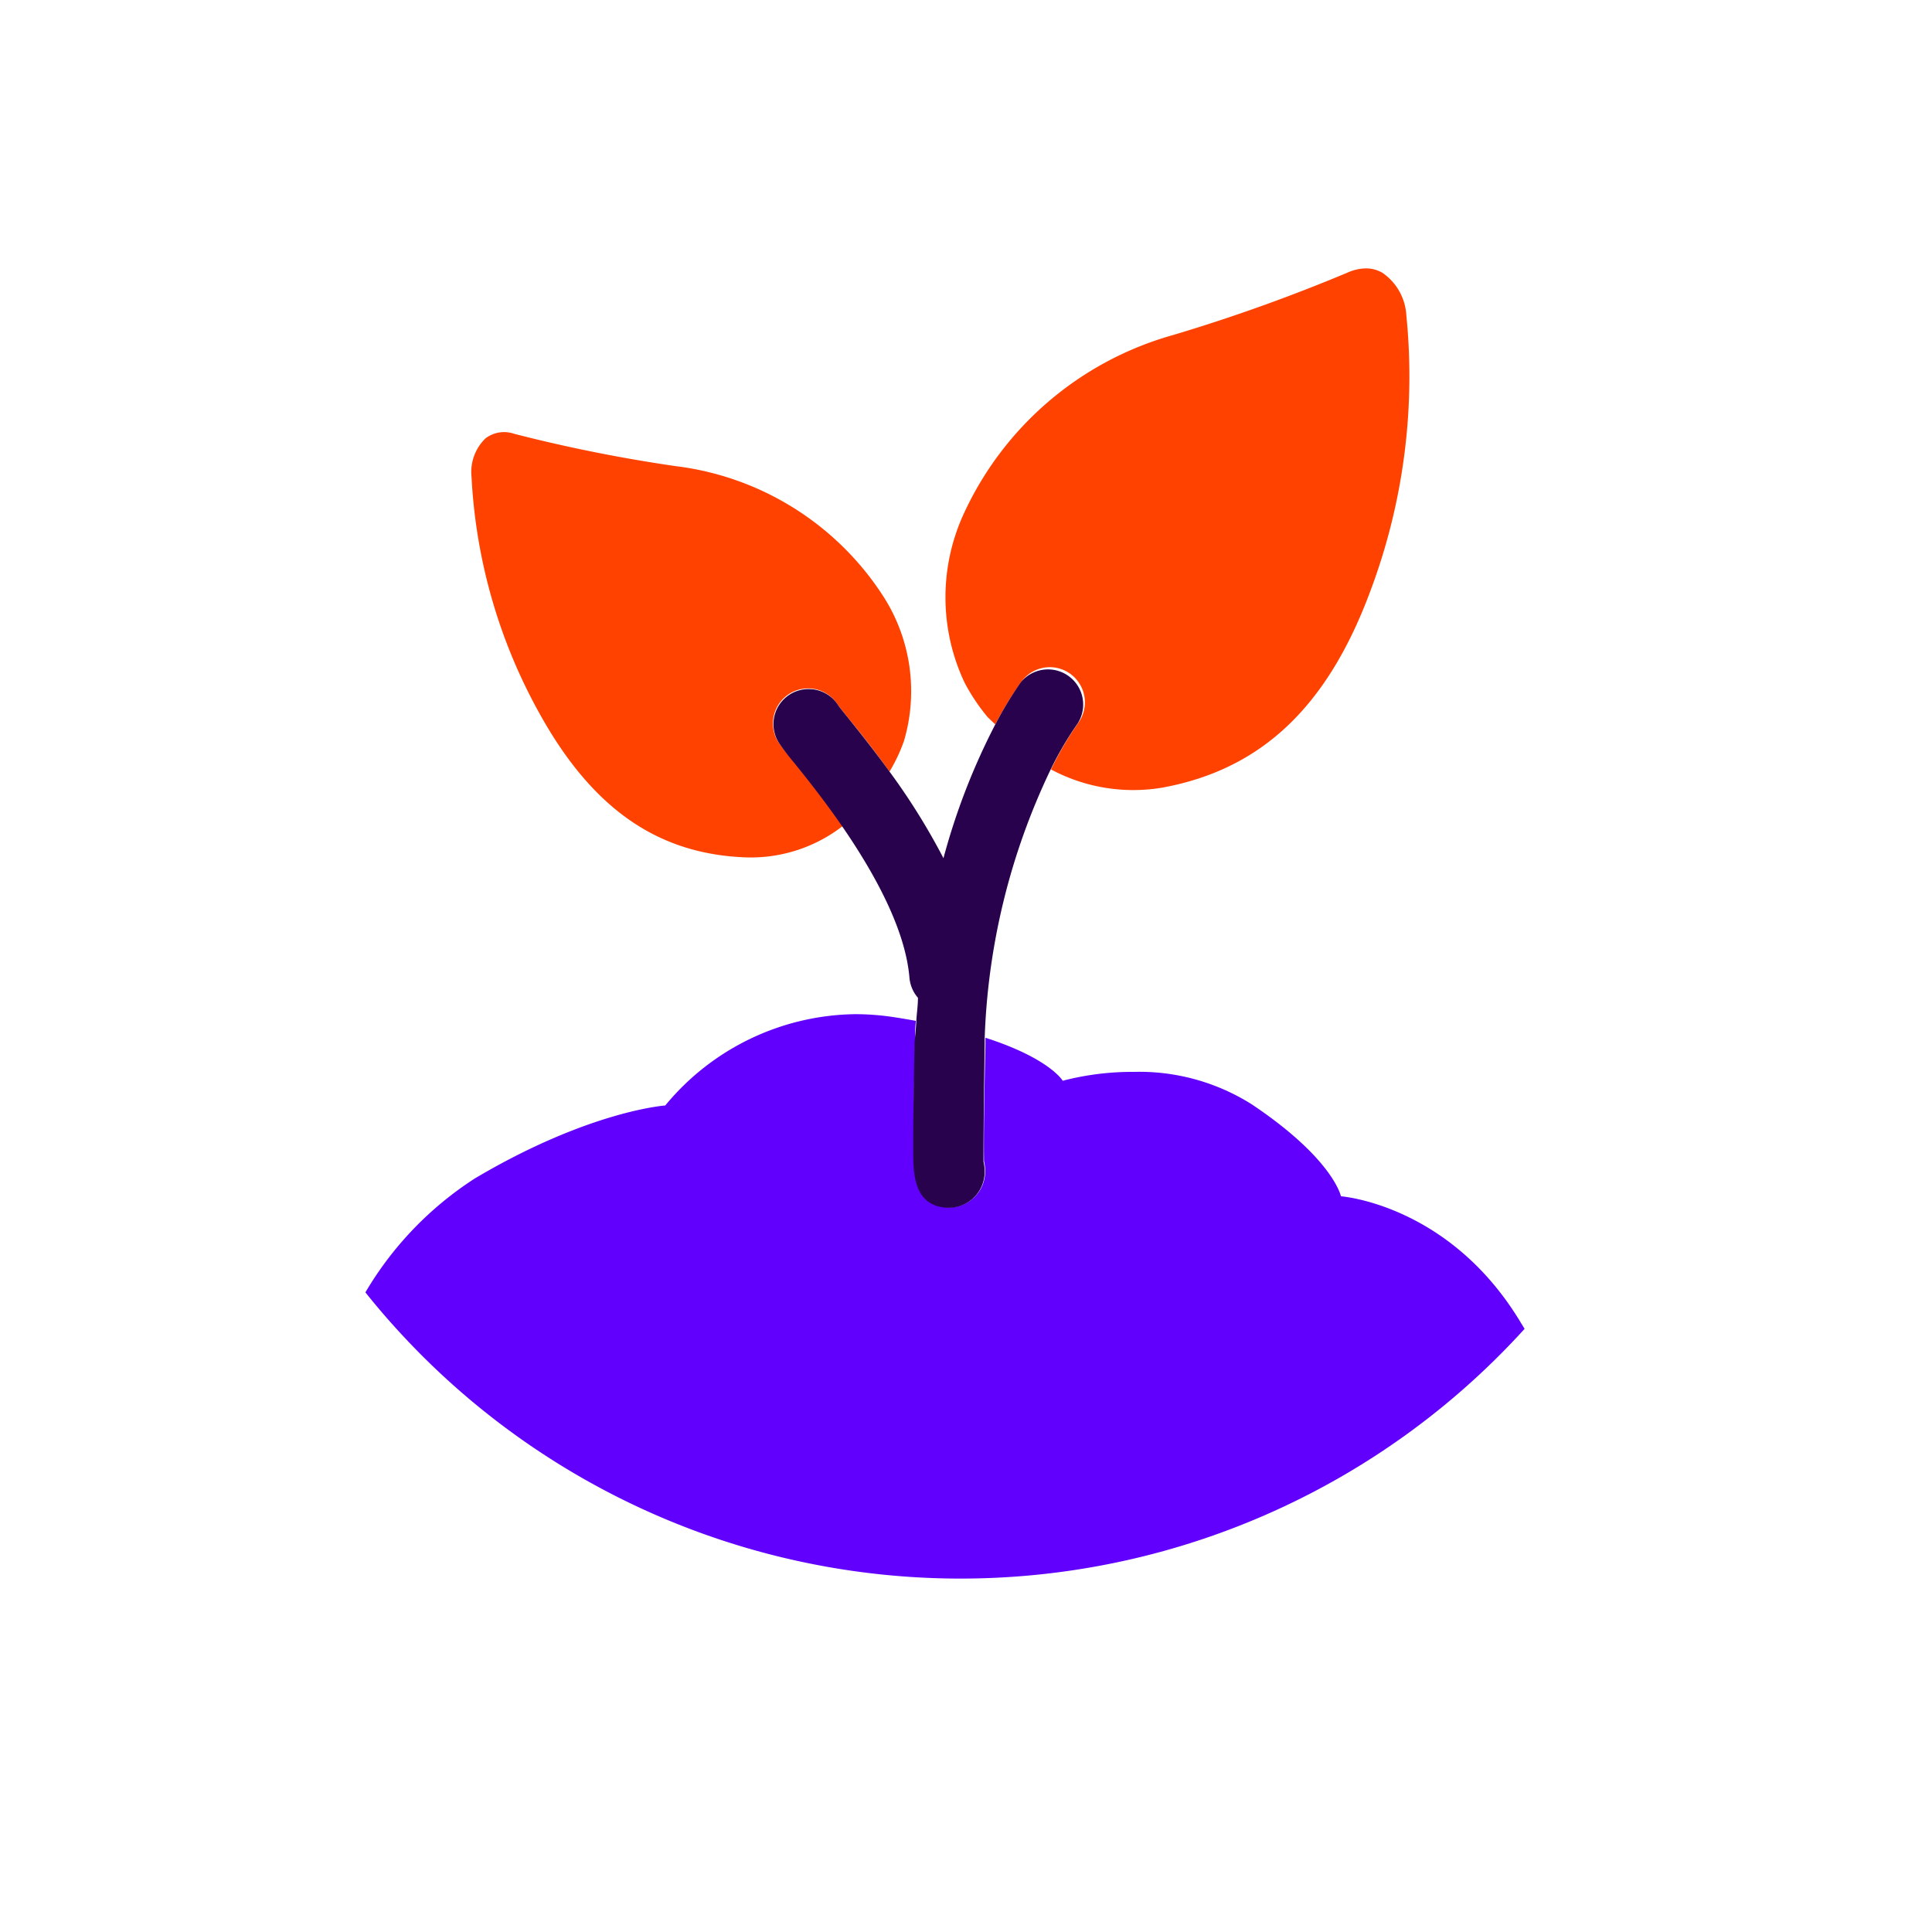
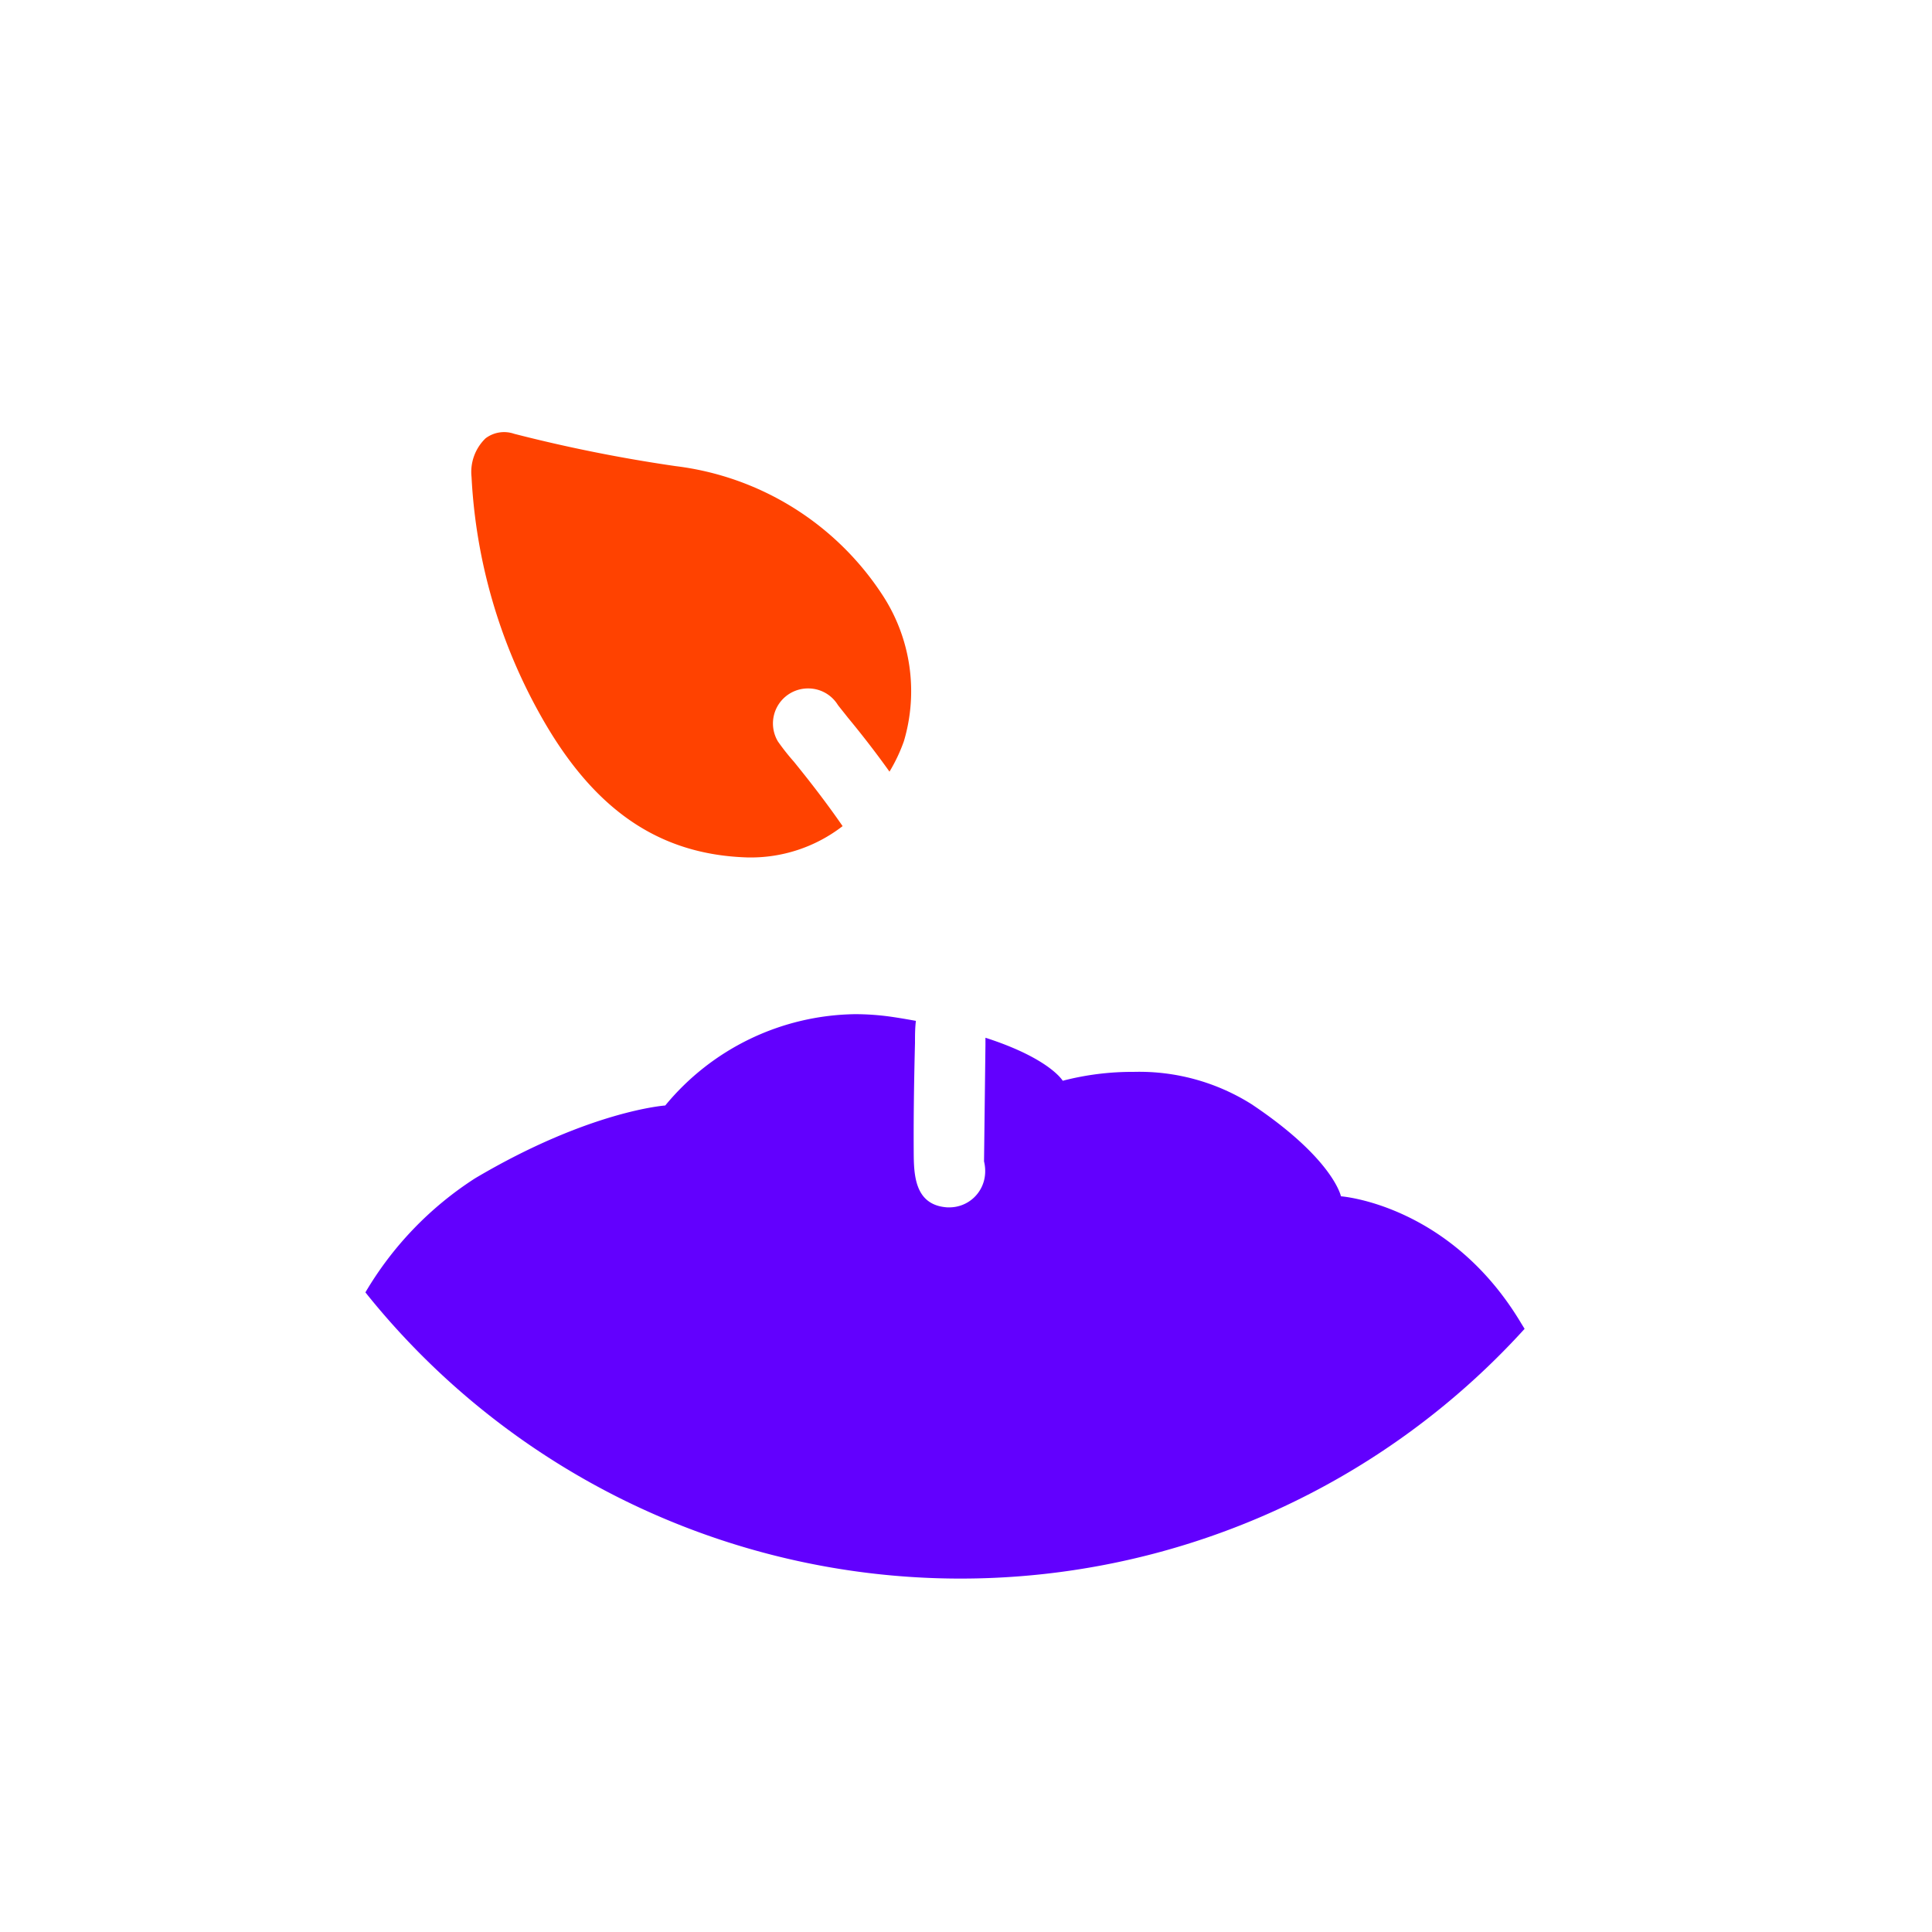
<svg xmlns="http://www.w3.org/2000/svg" id="decomposition_des_formes_applatissment_des_transparences_patchfinger_fusion" data-name="decomposition des formes,applatissment des transparences, patchfinger fusion" viewBox="0 0 150 150">
  <defs>
    <style>.cls-1{fill:#6200fe;}.cls-2{fill:#ff4200;}.cls-3{fill:#28024c;}</style>
  </defs>
-   <path class="cls-1" d="M76.4,90.17a3.14,3.14,0,0,1,.08,1,2.78,2.78,0,0,1-2.76,2.57h-.17c-2.59-.17-2.6-2.61-2.61-4.39s0-4.5.1-8.38c0-.57,0-1.14.07-1.71-.55-.1-1.12-.2-1.72-.29a19.94,19.94,0,0,0-3-.23,19.43,19.43,0,0,0-14.74,7.09s-5.89.4-14.76,5.65a26.53,26.53,0,0,0-8.52,8.86,59.15,59.15,0,0,0,90,2.83l-.26-.42c-5.52-9.26-14-9.87-14-9.87s-.58-2.9-6.94-7.15A16.37,16.37,0,0,0,88,83.22a21.42,21.42,0,0,0-5.49.69s-1-1.73-6-3.34c0,.17,0,.35,0,.52C76.37,87.05,76.38,89.31,76.4,90.17Z" />
-   <path class="cls-2" d="M79.3,52.93a2.73,2.73,0,0,1,2.21-1.13,2.73,2.73,0,0,1,2.21,4.32,26.39,26.39,0,0,0-2.12,3.62,13.55,13.55,0,0,0,8.65,1.41c7.67-1.41,12.8-6.25,16.14-15.25a47.4,47.4,0,0,0,2.8-21.4,4.3,4.3,0,0,0-1.83-3.3,2.45,2.45,0,0,0-1.32-.36,3.56,3.56,0,0,0-1.43.33A134.75,134.75,0,0,1,91.12,26a25.44,25.44,0,0,0-16.3,13.9A15.52,15.52,0,0,0,74.89,53,15.11,15.11,0,0,0,76.7,55.7l.57.54h0A30,30,0,0,1,79.3,52.93Z" />
+   <path class="cls-1" d="M76.4,90.17a3.14,3.14,0,0,1,.08,1,2.78,2.78,0,0,1-2.76,2.57h-.17c-2.59-.17-2.6-2.61-2.61-4.39s0-4.5.1-8.38c0-.57,0-1.14.07-1.71-.55-.1-1.12-.2-1.72-.29a19.94,19.94,0,0,0-3-.23,19.43,19.43,0,0,0-14.74,7.09s-5.89.4-14.76,5.65a26.53,26.53,0,0,0-8.52,8.86,59.15,59.15,0,0,0,90,2.83l-.26-.42c-5.52-9.26-14-9.87-14-9.87s-.58-2.9-6.94-7.15A16.37,16.37,0,0,0,88,83.22a21.42,21.42,0,0,0-5.49.69s-1-1.73-6-3.34c0,.17,0,.35,0,.52Z" />
  <path class="cls-2" d="M60.4,57.57a2.72,2.72,0,0,1,2.34-4.12,2.7,2.7,0,0,1,2.31,1.28c.11.15.47.59.79,1,.83,1,2,2.47,3.22,4.18a12.84,12.84,0,0,0,1.12-2.37,13.63,13.63,0,0,0-1.67-11.35,22.43,22.43,0,0,0-16.05-10,118.88,118.88,0,0,1-12.54-2.51,2.39,2.39,0,0,0-2.22.35,3.63,3.63,0,0,0-1.09,3,42.19,42.19,0,0,0,5.28,18.37C46,62.81,51.1,66.35,58,66.57a11.65,11.65,0,0,0,7.42-2.43c-1.47-2.13-2.9-3.91-3.78-5A17.56,17.56,0,0,1,60.4,57.57Z" />
-   <path class="cls-3" d="M71,81c-.07,3.88-.11,6.7-.1,8.38s0,4.22,2.61,4.39h.17a2.78,2.78,0,0,0,2.76-2.57,3.14,3.14,0,0,0-.08-1c0-.86,0-3.12.09-9.08,0-.17,0-.35,0-.52a52.32,52.32,0,0,1,5.1-20.81v0a26.39,26.39,0,0,1,2.12-3.62,2.73,2.73,0,0,0-4.42-3.19,30,30,0,0,0-2,3.31h0a51.5,51.5,0,0,0-4,10.34,51.18,51.18,0,0,0-4.15-6.67h0c-1.24-1.71-2.39-3.15-3.22-4.18-.32-.4-.68-.84-.79-1a2.7,2.7,0,0,0-2.31-1.28,2.72,2.72,0,0,0-2.34,4.12,17.56,17.56,0,0,0,1.19,1.57c.88,1.09,2.31,2.87,3.78,5h0c2.39,3.48,4.88,7.88,5.2,11.73a2.75,2.75,0,0,0,.66,1.55c0,.61-.1,1.23-.13,1.85S71.05,80.41,71,81Z" />
</svg>